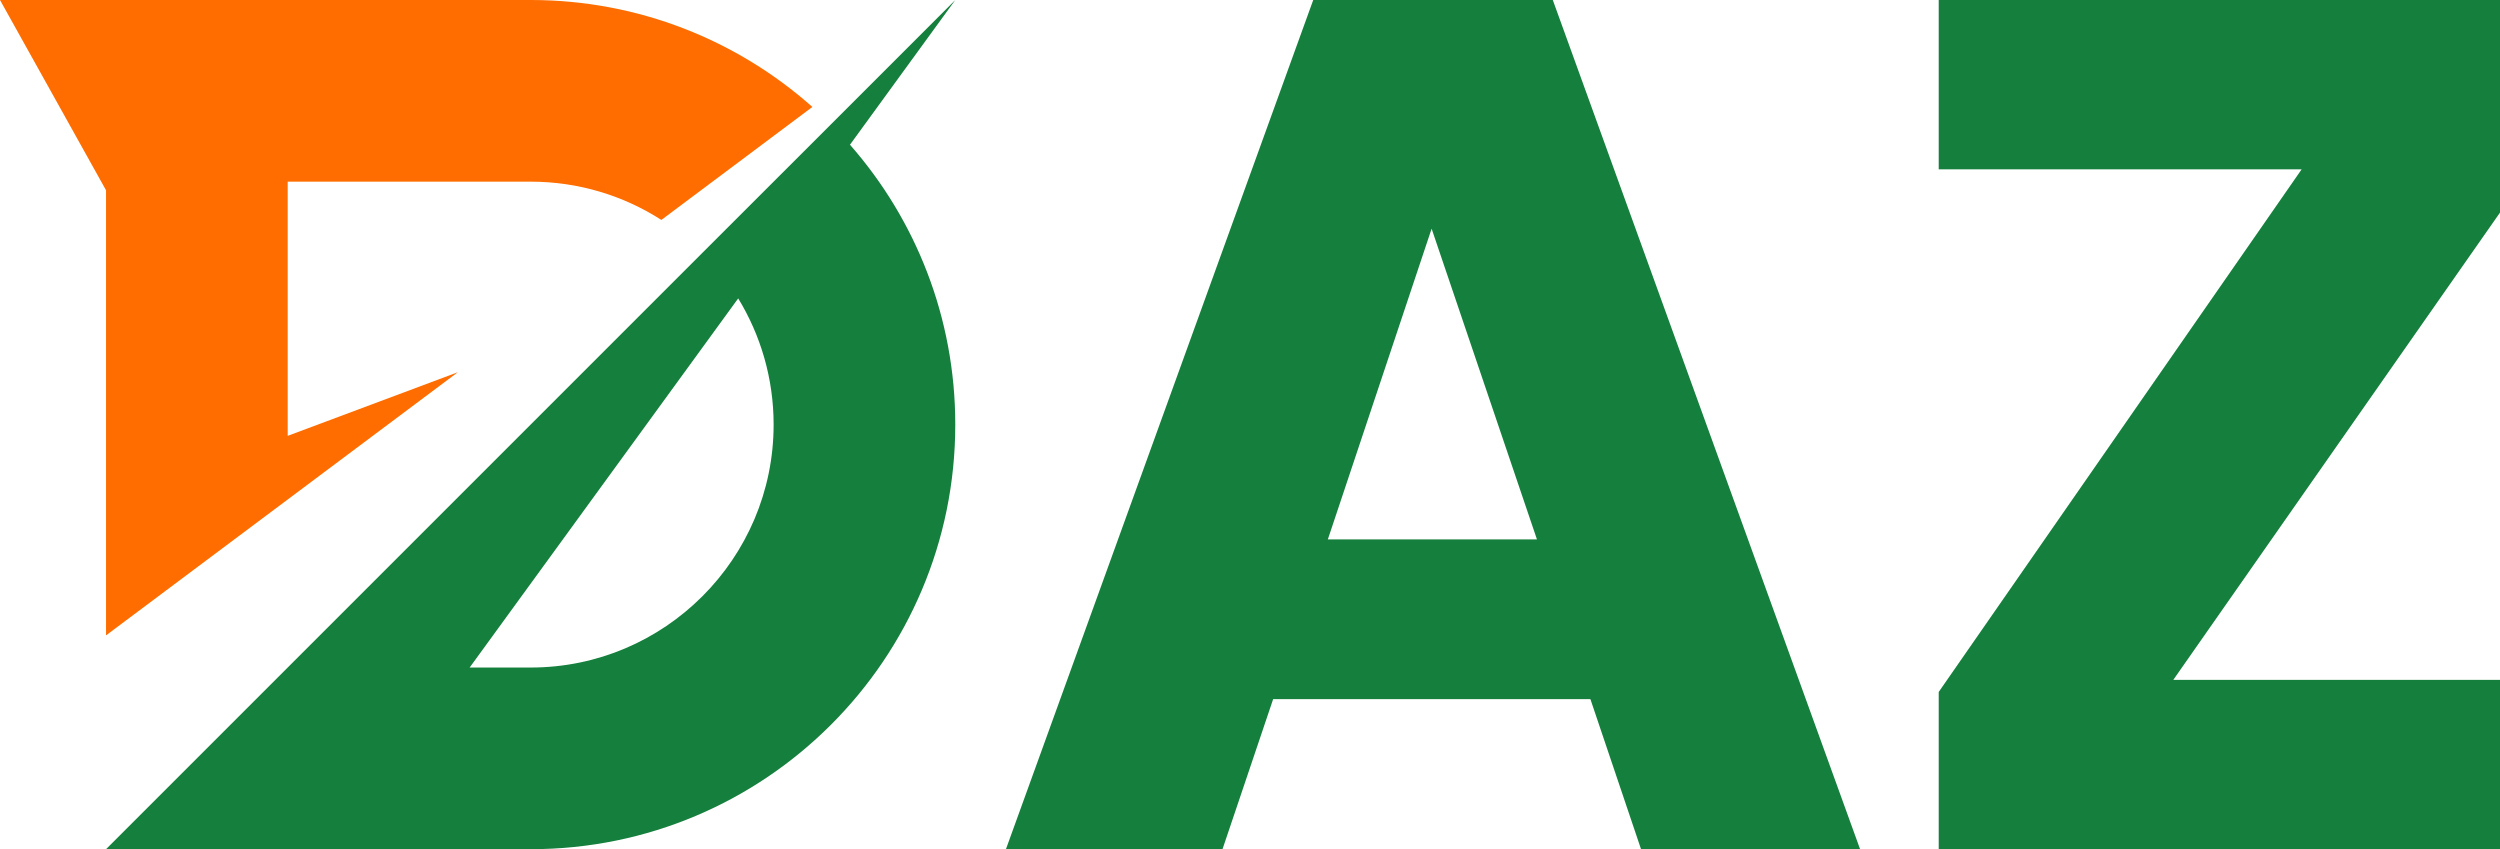
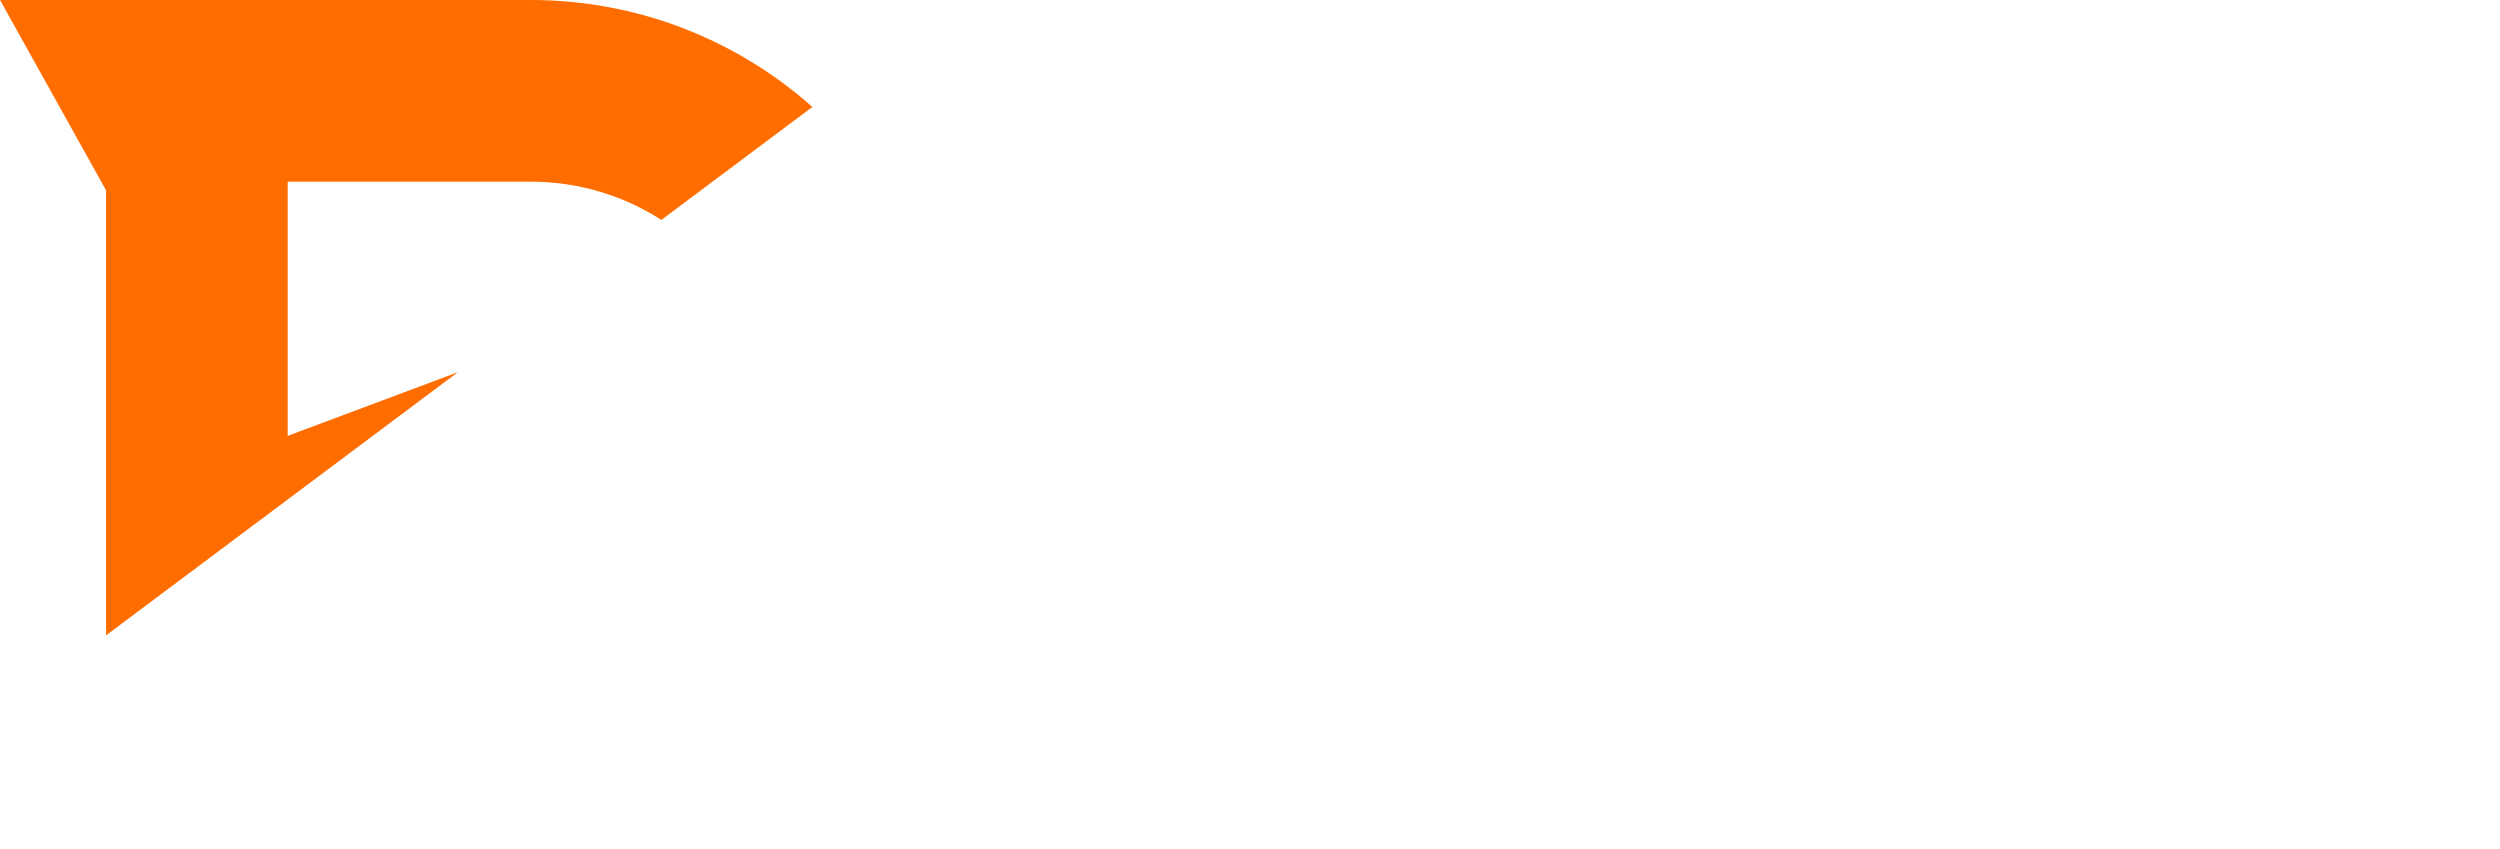
<svg xmlns="http://www.w3.org/2000/svg" viewBox="38 164.274 280 95.11">
  <svg version="1.1" id="Layer_1" x="38" y="164.274" viewBox="645.07 684.48 709.86 631.03" xml:space="preserve" height="95.11" width="106.992" preserveAspectRatio="xMinYMin" enable-background="new 0 0 2000 2000" style="overflow: visible;">
-     <path class="st0" d="M1354.93,684.49l-92.42,92.42l-95.53,95.48l-443.12,443.12h315.51c87.16,0,166.04-35.32,223.14-92.42   c57.1-57.05,92.42-135.98,92.42-223.09c0-79.64-29.52-152.49-78.25-207.97L1354.93,684.49z M1039.37,1180.52h-45.31l199.56-274.3   c16.69,27.36,26.32,59.48,26.32,93.77C1219.94,1099.53,1138.95,1180.52,1039.37,1180.52z" style="fill: #15803d;" />
    <path class="st1" d="M1248.74,763.95l-112.22,83.96c-28.03-18-61.42-28.44-97.15-28.44H858.85v188.89l126.44-47.29l-126.44,94.58   l-134.99,100.97V825.86l-78.79-141.38h394.3C1119.69,684.49,1193.03,714.5,1248.74,763.95z" style="fill: #FF6D00;" />
  </svg>
  <svg y="164.274" viewBox="28.93 13.55 49.33 27.33" x="145" height="95.11" width="183" style="overflow: visible;">
    <g fill="#15803d" fill-opacity="1" style="">
-       <path d="M49.37 40.88L47.74 36.05L37.53 36.05L35.90 40.88L28.93 40.88L38.82 13.55L46.53 13.55L56.42 40.88L49.37 40.88ZM39.29 30.91L46.02 30.91L42.63 20.91L39.29 30.91ZM78.26 18.61L66.50 35.43L78.26 35.43L78.26 40.88L58.95 40.88L58.95 35.82L70.63 19.00L58.95 19.00L58.95 13.55L78.26 13.55L78.26 18.61Z" transform="translate(0, 0)" />
-     </g>
+       </g>
  </svg>
</svg>